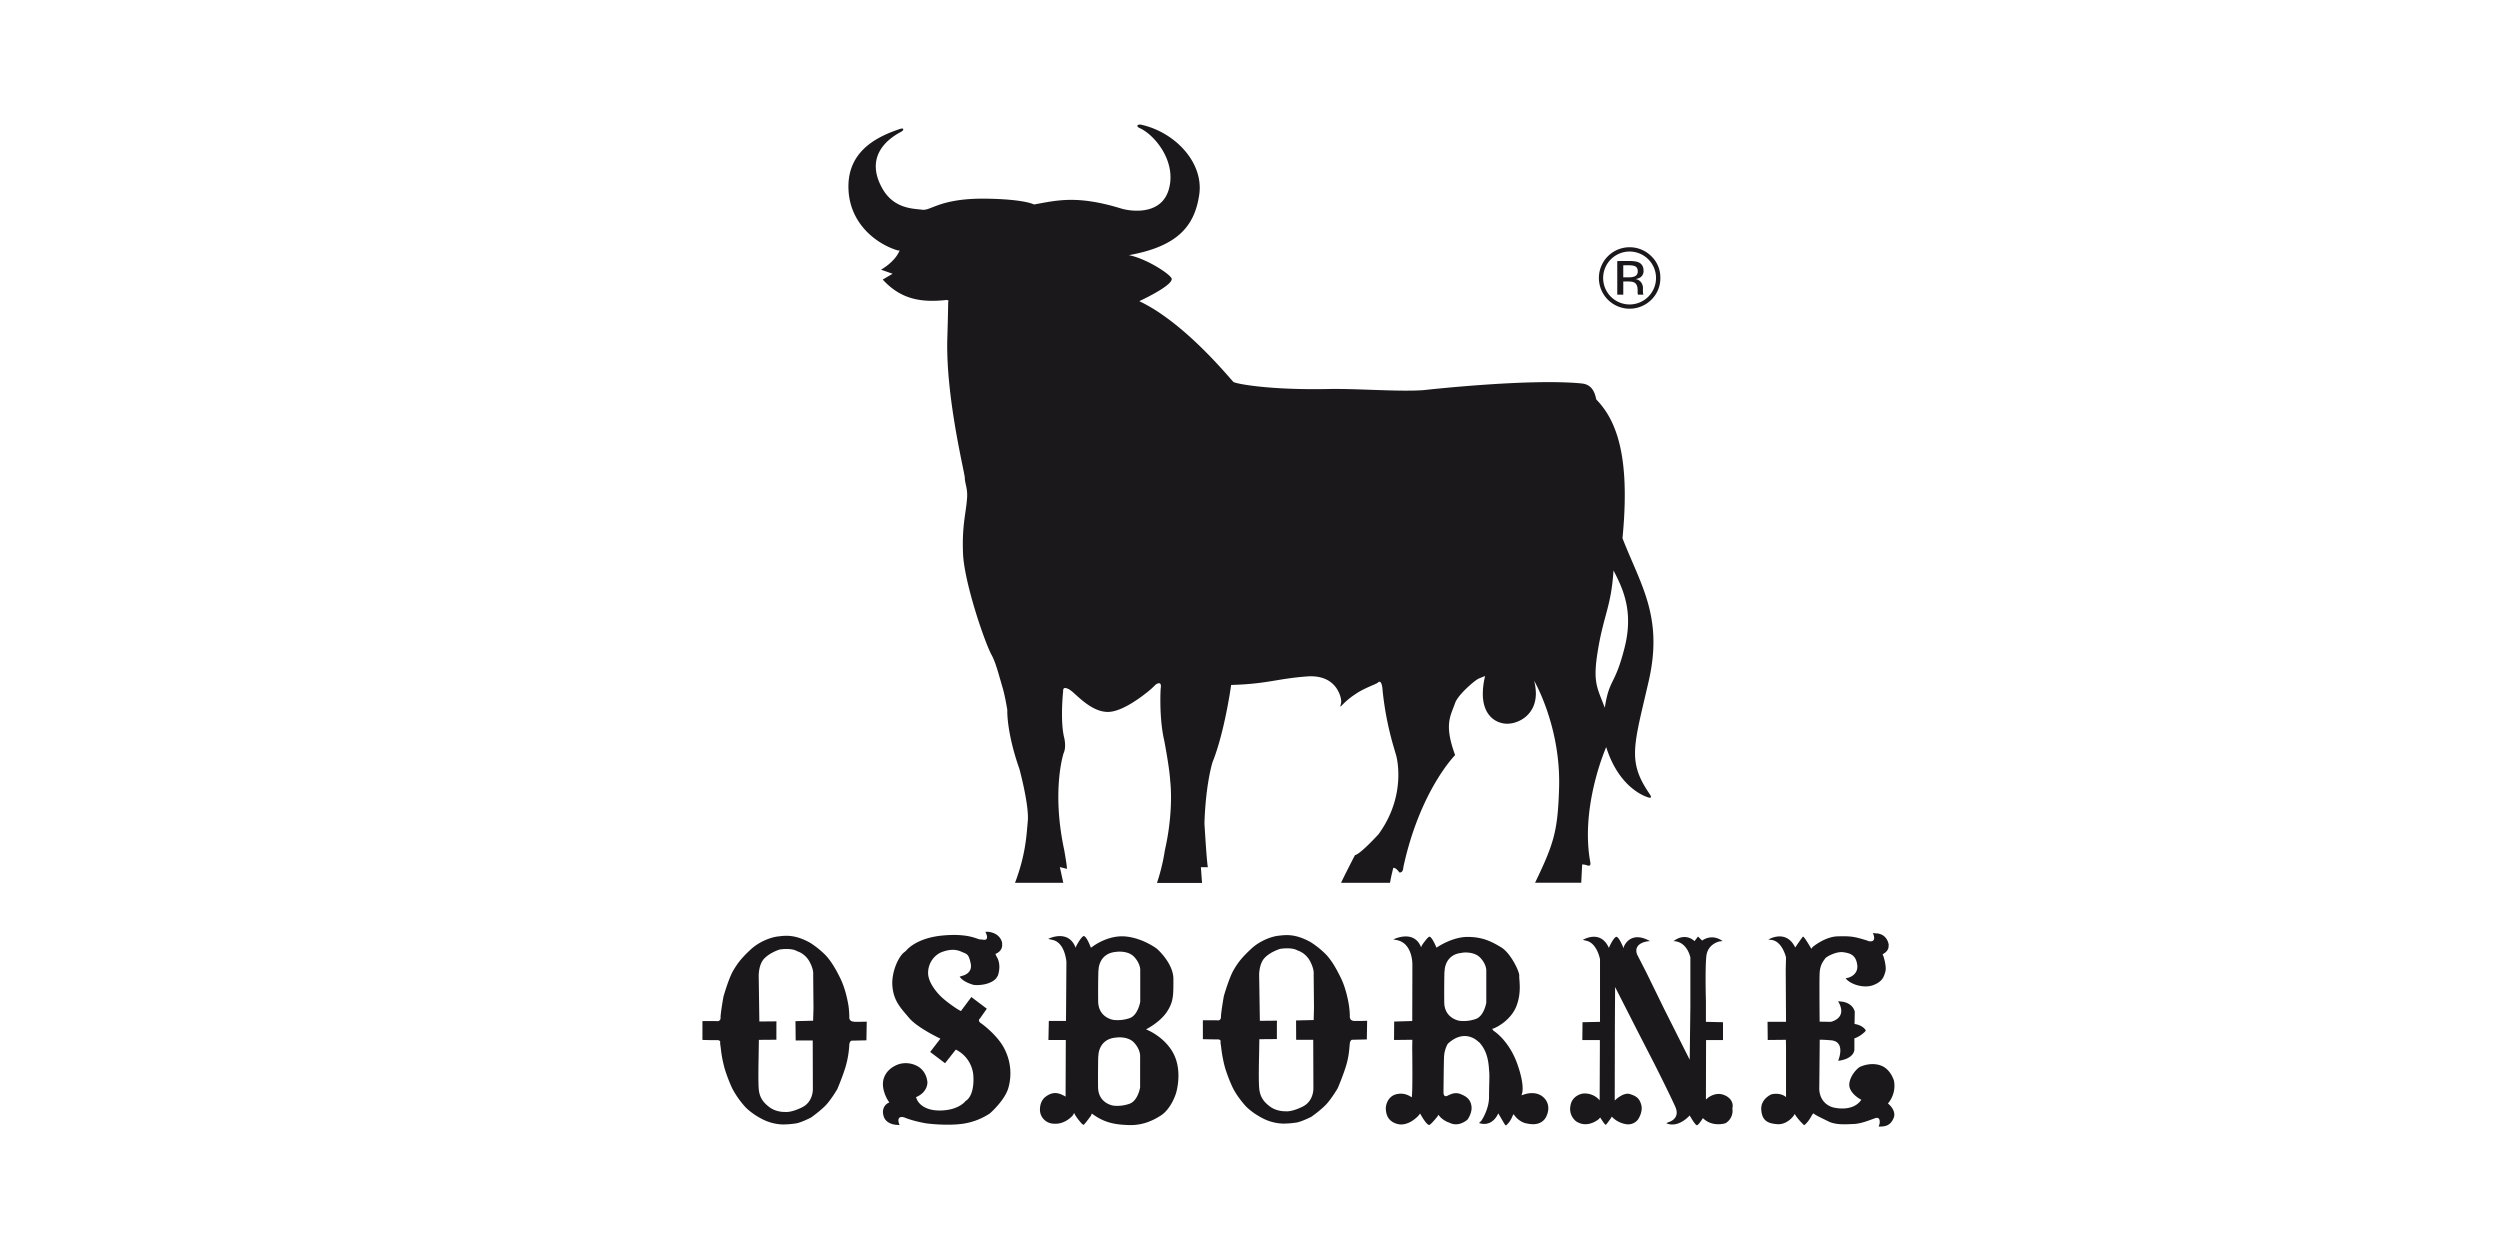
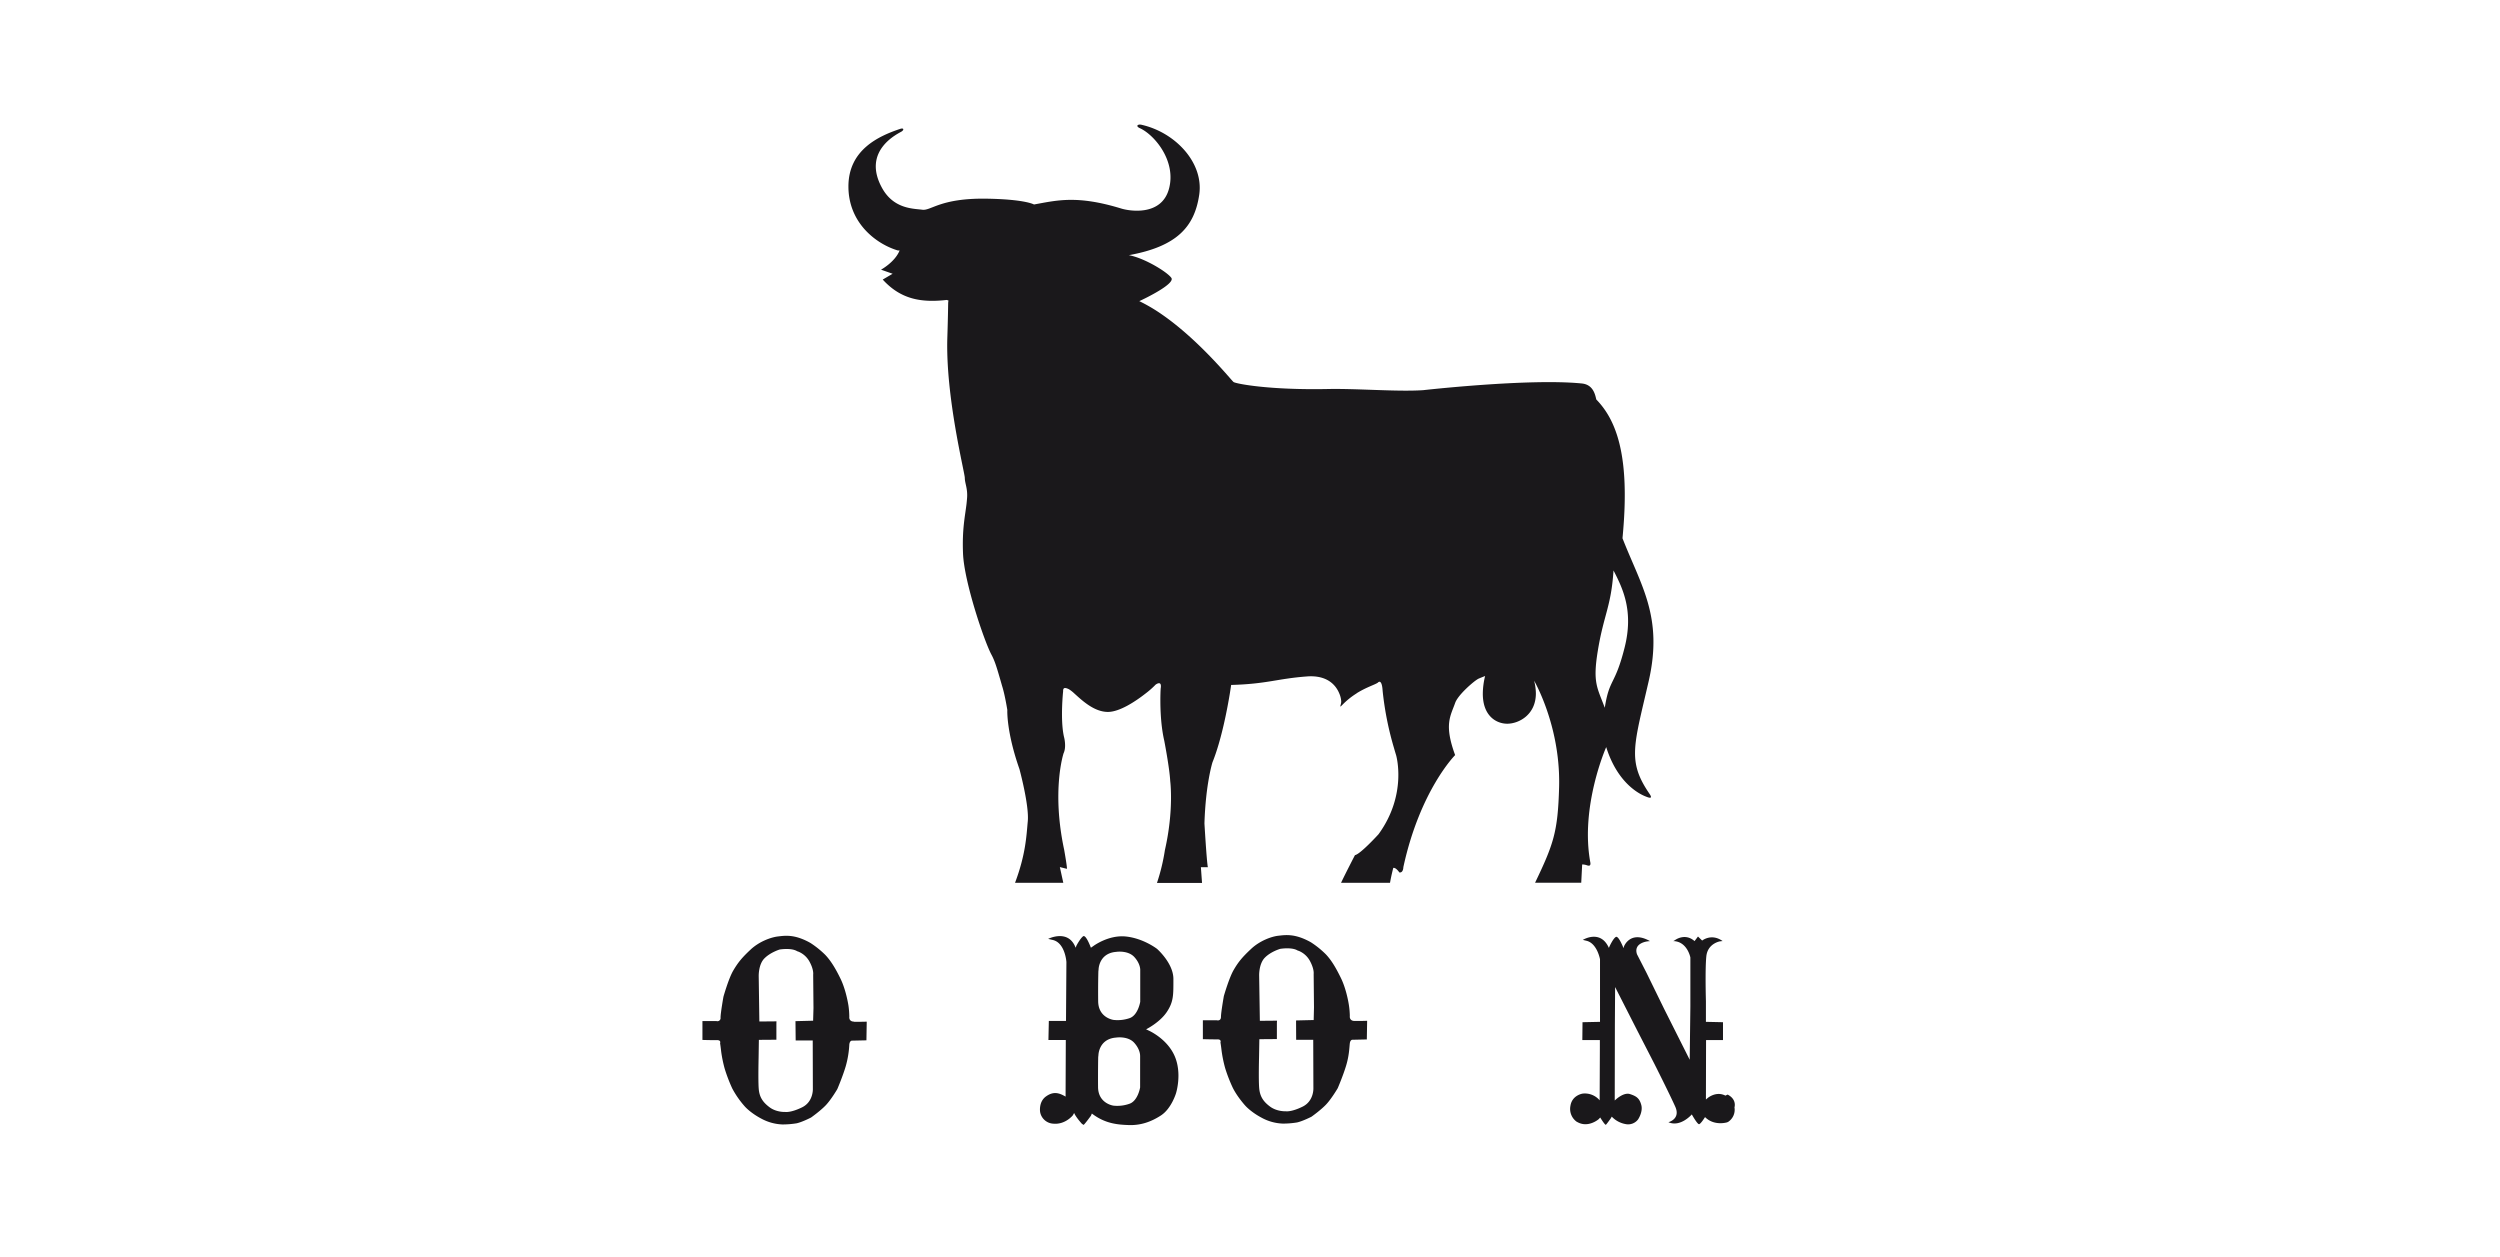
<svg xmlns="http://www.w3.org/2000/svg" id="Capa_1" data-name="Capa 1" viewBox="0 0 2184 1098">
  <defs>
    <style>.cls-1{fill:none;}.cls-2{fill:#1a181b;}</style>
  </defs>
  <rect class="cls-1" x="200.5" y="34" width="1783" height="1030" />
-   <path class="cls-2" d="M1423.62,219.74a23.12,23.12,0,0,1,16.32,39.46,23.1,23.1,0,0,1-32.68,0,23.13,23.13,0,0,1,16.36-39.46m26.86,23a25.71,25.71,0,0,0-7.86-18.9,26.84,26.84,0,0,0-37.95,38,26.88,26.88,0,0,0,37.95,0,26.15,26.15,0,0,0,7.86-19.06m-19.74-5.71a4.44,4.44,0,0,1-3.07,4.52,13.32,13.32,0,0,1-4.92.66h-4.67V231.72h4.42c2.87,0,5,.36,6.26,1.08s2,2.13,2,4.25m-17.92-9v29.38h5.26V245.91h4.06c2.75,0,4.64.32,5.74,1,1.82,1.08,2.74,3.31,2.74,6.7v2.3l.12.92a2.21,2.21,0,0,0,.09.35c0,.09,0,.18,0,.26h4.91l-.17-.33a6,6,0,0,1-.24-1.54c-.07-.77-.07-1.49-.07-2.17V251.2a8.14,8.14,0,0,0-1.62-4.53,7.07,7.07,0,0,0-5-2.87,11.33,11.33,0,0,0,4.28-1.44,6.46,6.46,0,0,0,2.86-5.82c0-3.71-1.53-6.19-4.58-7.47-1.69-.7-4.38-1.06-8-1.06Z" />
  <path class="cls-2" d="M1395.86,568.49c-4.59,28-.55,32,6.08,49.82,4-25.93,8.82-19,17.26-52.37,8.16-32-1.5-51.84-9.64-67.58-2,31.51-8.59,38.71-13.7,70.13m-210.62,37.18a65.9,65.9,0,0,0-12.54,10.09c-3.31,3.46-1,0-1-3a20.46,20.46,0,0,0-1.72-7c-2.88-7-10.26-16.17-28.24-14.82-26.45,2-34.56,6.54-66.21,7.44,0,0-.39,2.78-1.13,7.38-2.15,13.07-7.32,40.79-15.2,60.24,0,0-5.93,18.72-7,53.37,0,0,2,34.14,3,38.21h-6.11l1,13.73h-39.36a171.72,171.72,0,0,0,6.92-28.62c8-35.16,4.66-60.29,4.66-60.29-.6-11.62-5.23-35.42-5.23-35.42-3.52-15.13-3.52-33.17-3.3-41.22.07-2.69.2-4.28.2-4.28,1.32-7.84-4.48-3.33-4.48-3.33a74.67,74.67,0,0,1-8.63,7.61c-8.91,7-22.78,16.18-33,16.18-12.18,0-22.84-10.29-29.39-16.18a30.52,30.52,0,0,0-4.66-3.64c-5.09-2.53-5.09,0-5.09,2.06l-.16,1.58c-.5,5.79-2,26.09,1.09,38.6,0,0,2.12,8.16-.52,13.7,0,0-10.64,32.21.52,84.3C932.79,760.24,932,759,932,759l-6.11-1.52,3,13.73H886.74c9.37-25,9.91-40.86,11.13-53.78,1.29-14-7.27-45.51-7.27-45.51C879,638.82,880,620.21,880,620.21c-1-6.06-2-11-2.84-14.54-1-4.3-1.8-6.62-1.8-6.62-.72-2.68-2.59-9-2.59-9-1.94-6.61-3.79-12.86-6.57-18-6.2-11.38-23.9-63.56-24.9-88.44-.86-21.57,1.75-32.32,3.07-43.54.17-1.71.36-3.46.48-5.27.56-8.15-2-12.72-2-17.29S826,346.87,827.59,295.05c.3-9.56.46-16.07.55-20.52.24-10.75.08-9.87.47-12l-1.54-.51c-22.35,2.54-40.14-.52-55.92-17.8l8.64-5.07-10.13-3.57s12.17-6.6,16.24-16.77h-1.52c-18.81-5.59-43.2-23.88-43.2-55.92s26.53-44.07,45.23-50.31c3-1,3.56.67,1.38,2.2S752.11,131,770.67,164.4c10.18,18.3,27.44,17.79,35.08,18.82s15.73-10.23,55.88-9.66c34.07.52,41.67,5.08,41.67,5.08,19.84-3.56,37.48-8.35,76.27,3.55,6.61,2.06,35.07,7.12,41.65-17.26s-12.76-47.2-25.41-52.94c-4.18-1.91-1.69-3.72,1.35-3,29.47,6.61,54.58,33.12,50.49,61.07s-19.32,45.23-61.47,52.86c13.73,2.55,33.54,14.72,37.1,19.82s-22.38,17.78-28,20.33a145.08,145.08,0,0,1,19.59,11.51c33,22.73,61,57.86,62.74,59.13,2,1.52,31,7.16,82.35,6.14,25.4-.54,61,2.51,83.36,1,0,0,92.58-10.45,138.49-5.85,10.16,1,11.71,9.9,12.72,14,15.46,15.87,26,41.38,24.77,91.15-.21,9.17-.85,19.16-1.89,30.05,16,41.18,35.82,68.65,22.85,125l-2.44,10.49c-11.17,47.73-15.1,61.1,3.23,87.86,3.3,4.83-.79,3.29-3.3,2.28s-23.92-9.14-34.57-43.17c0,0-23,51.81-13.82,101.05.45,3.53-2.12,2.53-3.63,2a13,13,0,0,0-3.55-.53l-.81,16h-40.34c16.17-33.74,19.93-44.5,21-83.36,1-36.72-9.64-66.84-16.42-82.19-3.14-7.07-5.42-11-5.42-11a45.32,45.32,0,0,1,1.55,11c.08,18.88-15,26.61-25,26.61-9.57,0-21.55-6.82-21.35-26.61a66.13,66.13,0,0,1,2-15.06s-1.76.65-5.44,2.19c-2.46,1-9.71,7-15,12.87-2.69,3-4.85,6-5.69,8.33-4.07,11.62-9.93,18.8-.06,45.69,0,0-30.63,30.65-45.23,97.87,0,0,0,5.2-3.5,4.63,0,0-3-4.51-5.31-3.94,0,0-1.61,6-2.84,13l-42.78,0c4.17-8.79,12.16-24.17,12.16-24.17,4.67-.77,20.57-18.24,20.57-18.24,25.47-35,15.35-69.15,15.35-69.15-1.11-3.62-1.87-6.33-1.87-6.33a274.41,274.41,0,0,1-9.66-47.69c-.25-2.34-.34-3.64-.34-3.64-.91-9.56-4.11-5.59-4.11-5.59-2.4,1.72-9.94,3.91-18.48,9.23" />
  <path class="cls-2" d="M1147.63,891.1l-15.39.37.09,16.89h14.91l.14,42.29s.54,11.2-9.39,16.1-14.72,4.07-14.72,4.07-7.66.39-13.7-4.07-8.94-9-9.55-16.33-.11-26.77-.11-26.77l.27-15.8,15.31-.12V893.45l.12-1.8-15,.13-.61-39.44s-.36-10.25,4.92-15.67,13.47-7.75,13.47-7.75,10.14-1.73,15.24,1.46l1.09.35a19.59,19.59,0,0,1,9.84,9.13c3.68,7,3.05,10.93,3.05,10.93l.29,29.23Zm35.58.8c-4.63-.12-4-4.22-4-4.22a68.92,68.92,0,0,0-.81-9.61c-.78-5.19-3-15.56-7-23.71s-7.91-15.17-13.19-20.71a79.1,79.1,0,0,0-12.92-10.42l-1.21-.68c-13.2-7.07-21.19-5.76-27.24-5.1s-16.21,4.34-23.83,11.47-11.1,11.29-15.2,18.3-8.66,22.95-8.66,22.95-2.51,14.21-2.51,18.15-3.57,3-3.57,3h-12.24v16.5s8.26.23,12.38.18c4-.17,3.09,2.38,3,2.53s.19.75.92,7a112.21,112.21,0,0,0,3.17,15.59,131.68,131.68,0,0,0,6.58,17c4,8.15,11,15.78,11,15.78s4.73,5.51,14.51,10.67a41.37,41.37,0,0,0,18.26,5,76.22,76.22,0,0,0,12.43-1c5-1.09,12.61-5,12.61-5s8.06-5.67,12.8-10.69,10.16-14.25,10.16-14.25,4.72-11,7.37-19.86,2.78-15.84,3.16-19.12,2.12-3.31,2.12-3.31l12.76-.28.28-16.3s-6.58.25-11.2.12" />
  <path class="cls-2" d="M710.34,891.69l-15.41.39.17,16.9H710l.11,42.28s.52,11.2-9.34,16.07S686,971.41,686,971.41s-7.68.42-13.69-4.08-8.94-9-9.5-16.34-.1-26.75-.1-26.75l.24-15.82,15.31-.11V894.1l.06-1.85-14.95.13-.56-39.44s-.37-10.24,4.92-15.63,13.38-7.81,13.38-7.81,10.17-1.72,15.3,1.5l1.07.35a19.49,19.49,0,0,1,9.91,9.12c3.7,6.94,3,10.92,3,10.92l.27,29.25Zm35.62.79c-4.66-.1-4-4.23-4-4.23a77.31,77.31,0,0,0-.72-9.58c-.81-5.15-3-15.56-7-23.74s-8-15.14-13.21-20.67a80.44,80.44,0,0,0-12.9-10.41l-1.22-.69c-13.13-7.08-21.2-5.78-27.25-5.08s-16.23,4.31-23.87,11.42-11.06,11.35-15.18,18.31S632,870.75,632,870.75,629.47,885,629.47,889a2.74,2.74,0,0,1-3.58,3H613.65v16.48s8.3.28,12.38.16,3.11,2.43,3.05,2.59.18.78.89,7.05a111.94,111.94,0,0,0,3.19,15.56,138.86,138.86,0,0,0,6.52,17,79.93,79.93,0,0,0,11,15.78s4.78,5.56,14.56,10.7a41.85,41.85,0,0,0,18.27,5,76.93,76.93,0,0,0,12.42-1c5-1.1,12.62-5.06,12.62-5.06s8-5.64,12.8-10.66,10.15-14.21,10.15-14.21,4.73-11.07,7.33-19.91a84.79,84.79,0,0,0,3.14-19.11c.43-3.26,2.15-3.26,2.15-3.26l12.79-.28.27-16.32s-6.61.23-11.18.1" />
-   <path class="cls-2" d="M1650.56,965.08,1649.3,964a23.85,23.85,0,0,0,5.3-19.77s-2.58-9.5-10.55-13-16.51-.43-19,.71-9.12,8-9.51,15.27,8.79,12.58,8.79,12.58l1.73,1c-7.82,11.38-24.77,6.61-24.77,6.61L1600,967c-11.83-4.6-10.67-17-10.67-17l.39-41.36s-2.74-.85,9.86.16S1606.4,925,1606.4,925l-.5,1.74c14.09-1.88,14.09-9.62,14.09-9.62v-10c4.9-1.48,9.24-5.81,9.24-5.81l.74-1.14c-2.9-4.91-9.83-5.61-9.83-5.61l.18-10.8c-2.18-8.25-11.68-8.79-11.68-8.79l-2.91-.3c8.94,15-6.34,18-6.34,18l-9.76-.14s-.33-34.3,0-42.25,3.84-11.35,4.85-12.95,9.77-6.35,15.86-5.47,11,2.42,12.14,11.09-7.48,11.1-7.48,11.1l-2.64.61c3.9,5.15,15.61,9.07,23.94,6s9.52-7.51,10.77-11.86-1.67-13.36-1.67-13.36l-.76-1.78c6-3.13,5.2-7.32,5.2-7.32l.16-1c-1.85-10.09-10.68-9.93-10.68-9.93l-3.18-.3c3.93,9-3.58,7.09-3.58,7.09l-1.16-.46c-11.86-3.75-14.86-4-26-3.75s-21.89,9.33-21.89,9.33l-1.14,1.5s-6.51-11.38-7.35-10.55-5.78,8.08-5.78,8.08l-.93,1.38c-8-16.47-23.44-6.94-23.44-6.94l2.87.36c9.42,1.32,12.54,15.29,12.54,15.29l-.27,10.68.27,45.52h-16.14l.15,15.89,15.88-.16.11,7.06v43c-5.18-4.45-12.71-2.43-12.71-2.43s-9.63,3.91-8.92,13.56,5.9,11.95,14.15,12.53,13.85-7,13.85-7l1.3-1.91c1.75,3.6,7.07,8.76,7.07,8.76l1.1,1.06c3.93-2.89,6.81-8.83,6.81-8.83l1.16-1.57c2.58,2,6.62,3.77,13.27,7.08s15.55,2.45,21.78,2.26,13.09-2.95,18.72-5,4.09,5,4.09,5l-.78,2.21c6.66.27,10.63-1.45,13.13-7.49s-3.76-11.56-3.76-11.56" />
-   <path class="cls-2" d="M857.08,894c-3.5-2.4-1-4.23-1-4.23l6-8.56L848.58,871l-9.08,12.22c-3-1.12-12.65-8.15-16.67-11.88s-12.05-12.76-12.05-21.45,5.59-15.75,12.05-18.18,12-2.6,16.88-.37,6.45,1.51,8.31,10.41-7.42,10.72-7.42,10.72l-2.23.73c3.17,5,12.39,7.24,12.39,7.24l2.25.14c12.77,0,17.21-5.9,17.21-5.9l1.52-2.4c3.49-10.53-1.16-16.68-1.16-16.68l-1-2.23c6.8-2.77,5.89-8.3,5.89-8.3v-1.49C873.18,814.29,863,814,863,814h-2.19c4.42,8.91-2.41,6.83-2.41,6.83l-2.43-.17c-2.74-.38-10.71-5.57-33.14-3.33s-30.71,12.59-30.71,12.59l-1.53,1.48c-5.54,3.5-12.23,18.15-10.94,30.73s7.24,18.51,14.62,27.22,27.26,18,27.26,18L812.6,919l13,9.82L835,916.92a27.61,27.61,0,0,1,15.37,23.91c.75,17.62-6.86,21-6.86,21s-5.69,8.12-22.24,8.31-20.17-9.47-20.17-9.47l-.91-2.18c10.34-4.29,10-12.82,10-12.82s-.18-9-8-13.87a21.3,21.3,0,0,0-16-2.41s-10.34,2.41-13.89,12S776,961.79,776,961.79l1,1.26c-6.49,2.58-5.62,9.29-5.62,9.29l.18,1.1c1.37,9.25,12.09,9.25,12.09,9.25l2.21.19c-3.32-8.16,2.61-7,2.61-7l1.09.14c8.89,3.72,20,5.41,20,5.41s16.65,2.22,30.93.37a57.78,57.78,0,0,0,24.24-9.1S878,961.23,881,950.08a46.56,46.56,0,0,0-3-32.77c-5-10.93-17.4-20.95-20.92-23.36" />
  <path class="cls-2" d="M996.11,847.41v27.72s-1.79,11.28-8.84,14.16A32,32,0,0,1,972.8,891s-13.27-1.72-13.44-16.26.17-26.09.17-26.09l.19-1.81s.19-13.4,14.27-15.18l1.59-.17s9.94-1.4,15.39,4.6,5.14,11.31,5.14,11.31m-.1,74.87V950s-1.82,11.3-8.93,14.11a31.62,31.62,0,0,1-14.42,1.78s-13.27-1.78-13.4-16.24.13-26.18.13-26.18l.2-1.73s.16-13.43,14.31-15.21l1.53-.15s10-1.43,15.42,4.59S996,922.28,996,922.28m7.34-22.07-2.12-1s11.85-5.88,18-15,5.86-15.18,5.86-29-14.32-26.29-14.32-26.29-11.84-9.2-27.2-10.79S955,826.57,955,826.57L953,827.94s-4.28-11.78-6.77-10-5.8,8.07-5.8,8.07l-.75,1.93c-6.33-16.77-24-7.74-24-7.74l3.57.86c11.27,2.11,12.37,19.31,12.37,19.31l-.36,51.53h-15l-.35,16.62h15.18l-.18,46.63V958c-5.45-3.16-10.41-4.94-17.09-.18s-5.17,13.62-5.17,13.62a12.35,12.35,0,0,0,11.69,10.21c10.41.91,16.93-7.36,16.93-7.36l1.09-2c1.59,3.84,6.85,9.52,6.85,9.52l1.44.9c1.23-.9,6.39-8,6.39-8l.82-1.93c11.49,8.81,22.27,9.72,32.18,10.07s19.09-2.46,28.23-8.45S1027.38,955,1027.38,955s5.48-17.16-1.24-32.51-22.79-22.26-22.79-22.26" />
-   <path class="cls-2" d="M1507.33,957.14c-8.24-4.27-15.63,2.18-15.63,2.18l-1.41,1.22.13-51.93h14.79V893l-14.92-.32V874.64s-.81-28.08.37-39.26,11.81-13,11.81-13l2.37-.28c-9.74-7-17.83-.42-17.83-.42l-3.65-3.53-3,4c-8.4-7.48-17.08-.86-17.08-.86l-1.46.86c12.2.28,14.89,14.3,14.89,14.3v42.89l-.58,46.47-22.24-44.24-15.46-31.61-8.35-16.31c-3.39-10.19,9.56-11.32,9.56-11.32l1.76-.18c-17.2-9.71-22.66,4.58-22.66,4.58l-.42,1.59s-4.26-11-6.63-9.83-5.59,8.24-5.59,8.24l-.58,1.35c-7.37-16.52-22.75-7-22.75-7l3,.74c9.5,2.08,12,16.2,12,16.2v54.66l-15.28.32-.16,15.6h15.32v6.75l-.18,43.82v2.08a17,17,0,0,0-14.83-5.88s-9.29,1.29-10.72,10.74a13.75,13.75,0,0,0,5.42,13.8l.87.45c9.43,5.14,18.39-2.64,18.39-2.64l1.35-1.47s4.23,7,5,6.31,4.24-5.58,4.24-5.58l.85-1.49a22,22,0,0,0,12,6.5,10.88,10.88,0,0,0,11-4.1s4.41-6.49,2.8-12.53-4.42-7.78-9.84-9.56-12.22,4.57-12.22,4.57l-1.15,1,.13-66.62.2-32.47,19.63,38.54,14.73,28.64s13.37,26.53,18.21,37.37-6,13.52-6,13.52l-1.85.9c10.56,4.67,20.43-6.8,20.43-6.8s5,9,6.44,8.53,4.13-4.7,4.13-4.7l1-1.49c8.08,8.1,19.29,4.58,19.29,4.58l.9-.41a12.64,12.64,0,0,0,5.52-12.67s2.3-6.92-6-11.17" />
-   <path class="cls-2" d="M1298.42,848.13v27.79s-1.77,11.28-8.79,14.11a31.83,31.83,0,0,1-14.53,1.75s-13.26-1.75-13.41-16.24.15-26.11.15-26.11l.22-1.8s.17-13.43,14.32-15.13l1.53-.27s9.92-1.38,15.43,4.61,5.08,11.29,5.08,11.29m32.73,108.12-2.08.59s4.07-5.54-3.37-26.88-21-29.53-21-29.53l-1.14-1.59c3.76-.88,16.67-7.88,21.3-20.18s2.09-22.76,2.37-26.27-7.46-19.71-15.67-24.72-16.33-9.19-29.46-9.19S1256.3,827,1256.3,827l-1.41.87s-4.45-11.13-6.7-9.39-6,7.31-6,7.31l-.74,1.74c-6.25-16-24.22-6.85-24.22-6.85l3.23.63c13.73,2.89,13.38,21.13,13.38,21.13v5.69l-.11,43.83-15.78.46-.14,16.1,16-.18-.11,7.45s.59,43.65-.58,42.79a15.7,15.7,0,0,0-14-2.46c-7.43,2.33-8.7,10.52-8.46,12.7s.16,10.23,9.82,13,18.36-6.85,18.36-6.85l1.79-2.2s6.11,11.54,8.45,9.8,6.61-7.13,6.61-7.13l1-1.62c2.38,4.07,8,6.42,8,6.42l1.34.46c8.16,4.33,15.19-2.11,15.61-2.26s4.72-6.38,3.82-12.26-4.52-8.41-9.36-10.35-8.34-.15-11.73,1.45-3.33-2.76-3.33-2.76.2-24.11.47-31a25.85,25.85,0,0,1,3.18-11.53l.9-.88c14.58-12.74,25.58-1.32,25.58-1.32l1.16.87c8.17,8.79,8.17,20.49,8.62,25.27s-.13,11.54-.13,22.5-6.76,20.73-6.76,20.73l-2,1.92c12.11,3.93,16.82-8.46,16.82-8.46l5.64,9.6,1.07,1.06a20.32,20.32,0,0,0,5.79-8.46l.91-1.51c4.71,7.2,11.09,8.06,11.09,8.06l1.38.27C1347.9,984.31,1351,975,1351,975s4.81-9-2.22-16-17.64-2.77-17.64-2.77" />
+   <path class="cls-2" d="M1507.33,957.14c-8.24-4.27-15.63,2.18-15.63,2.18l-1.41,1.22.13-51.93h14.79V893l-14.92-.32V874.64s-.81-28.08.37-39.26,11.81-13,11.81-13l2.37-.28c-9.74-7-17.83-.42-17.83-.42l-3.65-3.53-3,4c-8.4-7.48-17.08-.86-17.08-.86l-1.46.86c12.2.28,14.89,14.3,14.89,14.3v42.89l-.58,46.47-22.24-44.24-15.46-31.61-8.35-16.31c-3.39-10.19,9.56-11.32,9.56-11.32l1.76-.18c-17.2-9.71-22.66,4.58-22.66,4.58l-.42,1.59s-4.26-11-6.63-9.83-5.59,8.24-5.59,8.24l-.58,1.35c-7.37-16.52-22.75-7-22.75-7l3,.74c9.5,2.08,12,16.2,12,16.2v54.66l-15.28.32-.16,15.6h15.32v6.75l-.18,43.82v2.08a17,17,0,0,0-14.83-5.88s-9.29,1.29-10.72,10.74a13.75,13.75,0,0,0,5.42,13.8l.87.45c9.43,5.14,18.39-2.64,18.39-2.64l1.35-1.47s4.23,7,5,6.31,4.24-5.58,4.24-5.58l.85-1.49a22,22,0,0,0,12,6.5,10.88,10.88,0,0,0,11-4.1s4.41-6.49,2.8-12.53-4.42-7.78-9.84-9.56-12.22,4.57-12.22,4.57l-1.15,1,.13-66.62.2-32.47,19.63,38.54,14.73,28.64s13.37,26.53,18.21,37.37-6,13.52-6,13.52c10.56,4.67,20.43-6.8,20.43-6.8s5,9,6.44,8.53,4.13-4.7,4.13-4.7l1-1.49c8.08,8.1,19.29,4.58,19.29,4.58l.9-.41a12.64,12.64,0,0,0,5.52-12.67s2.3-6.92-6-11.17" />
</svg>